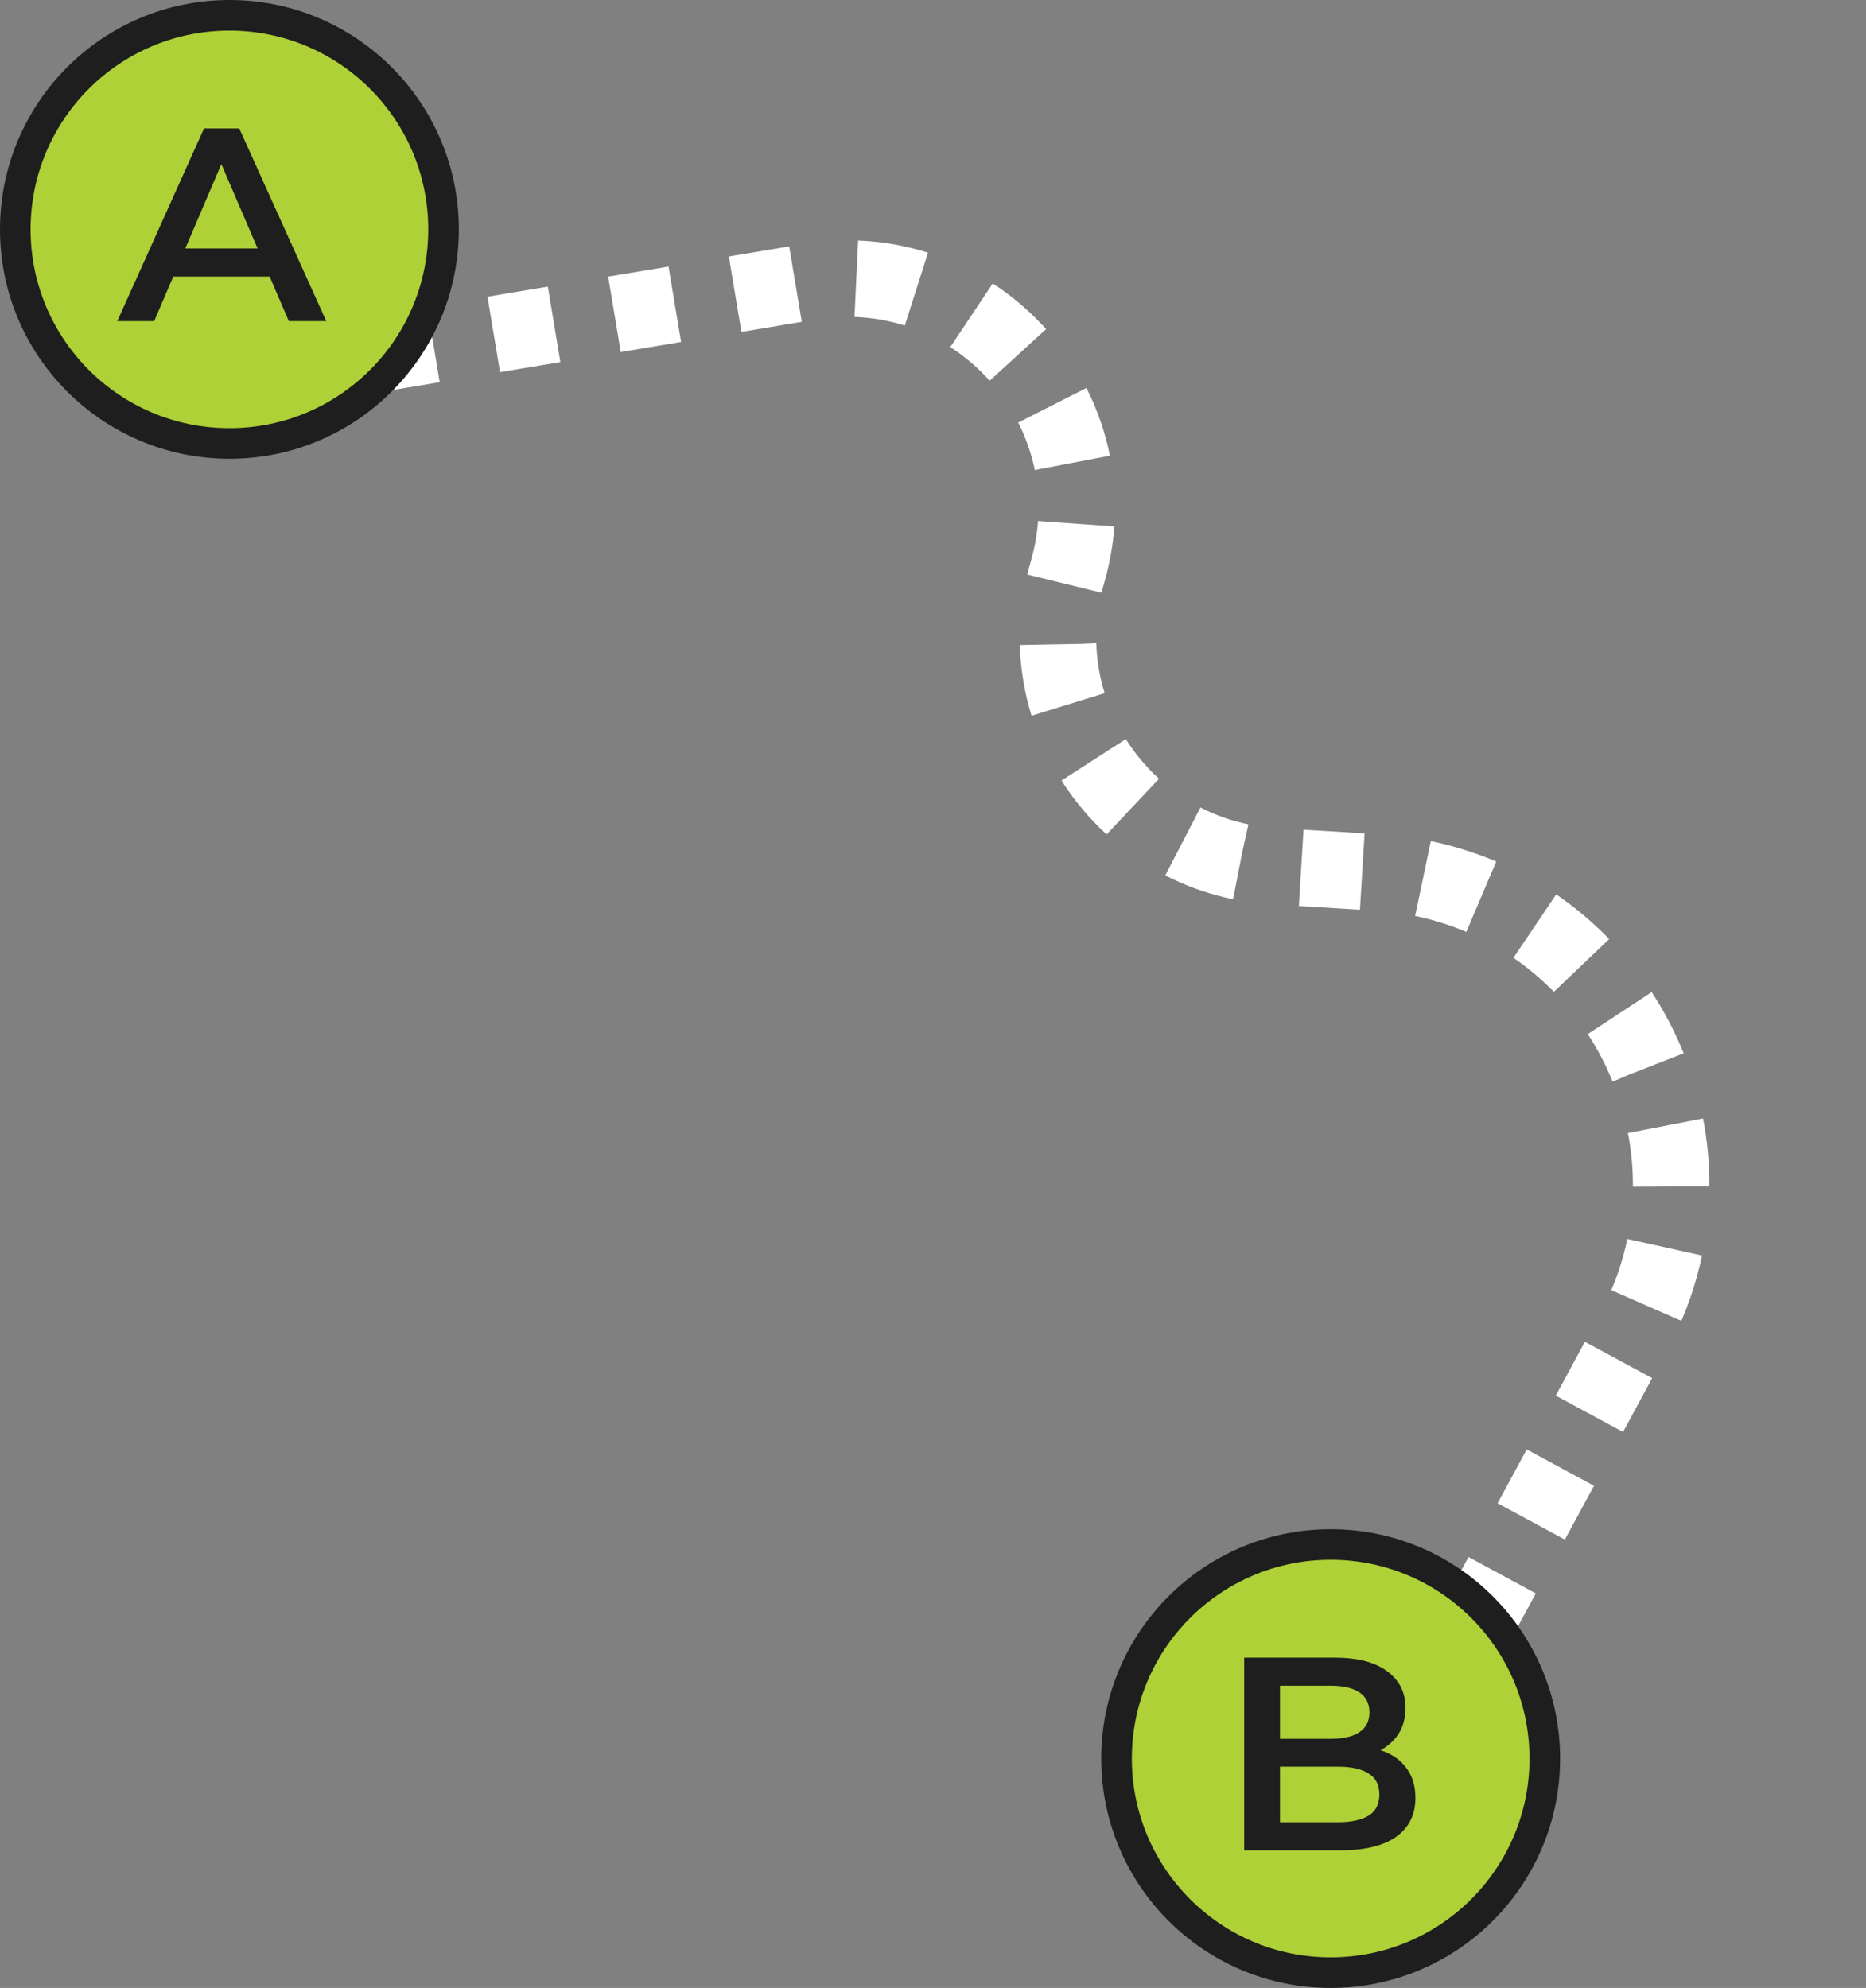
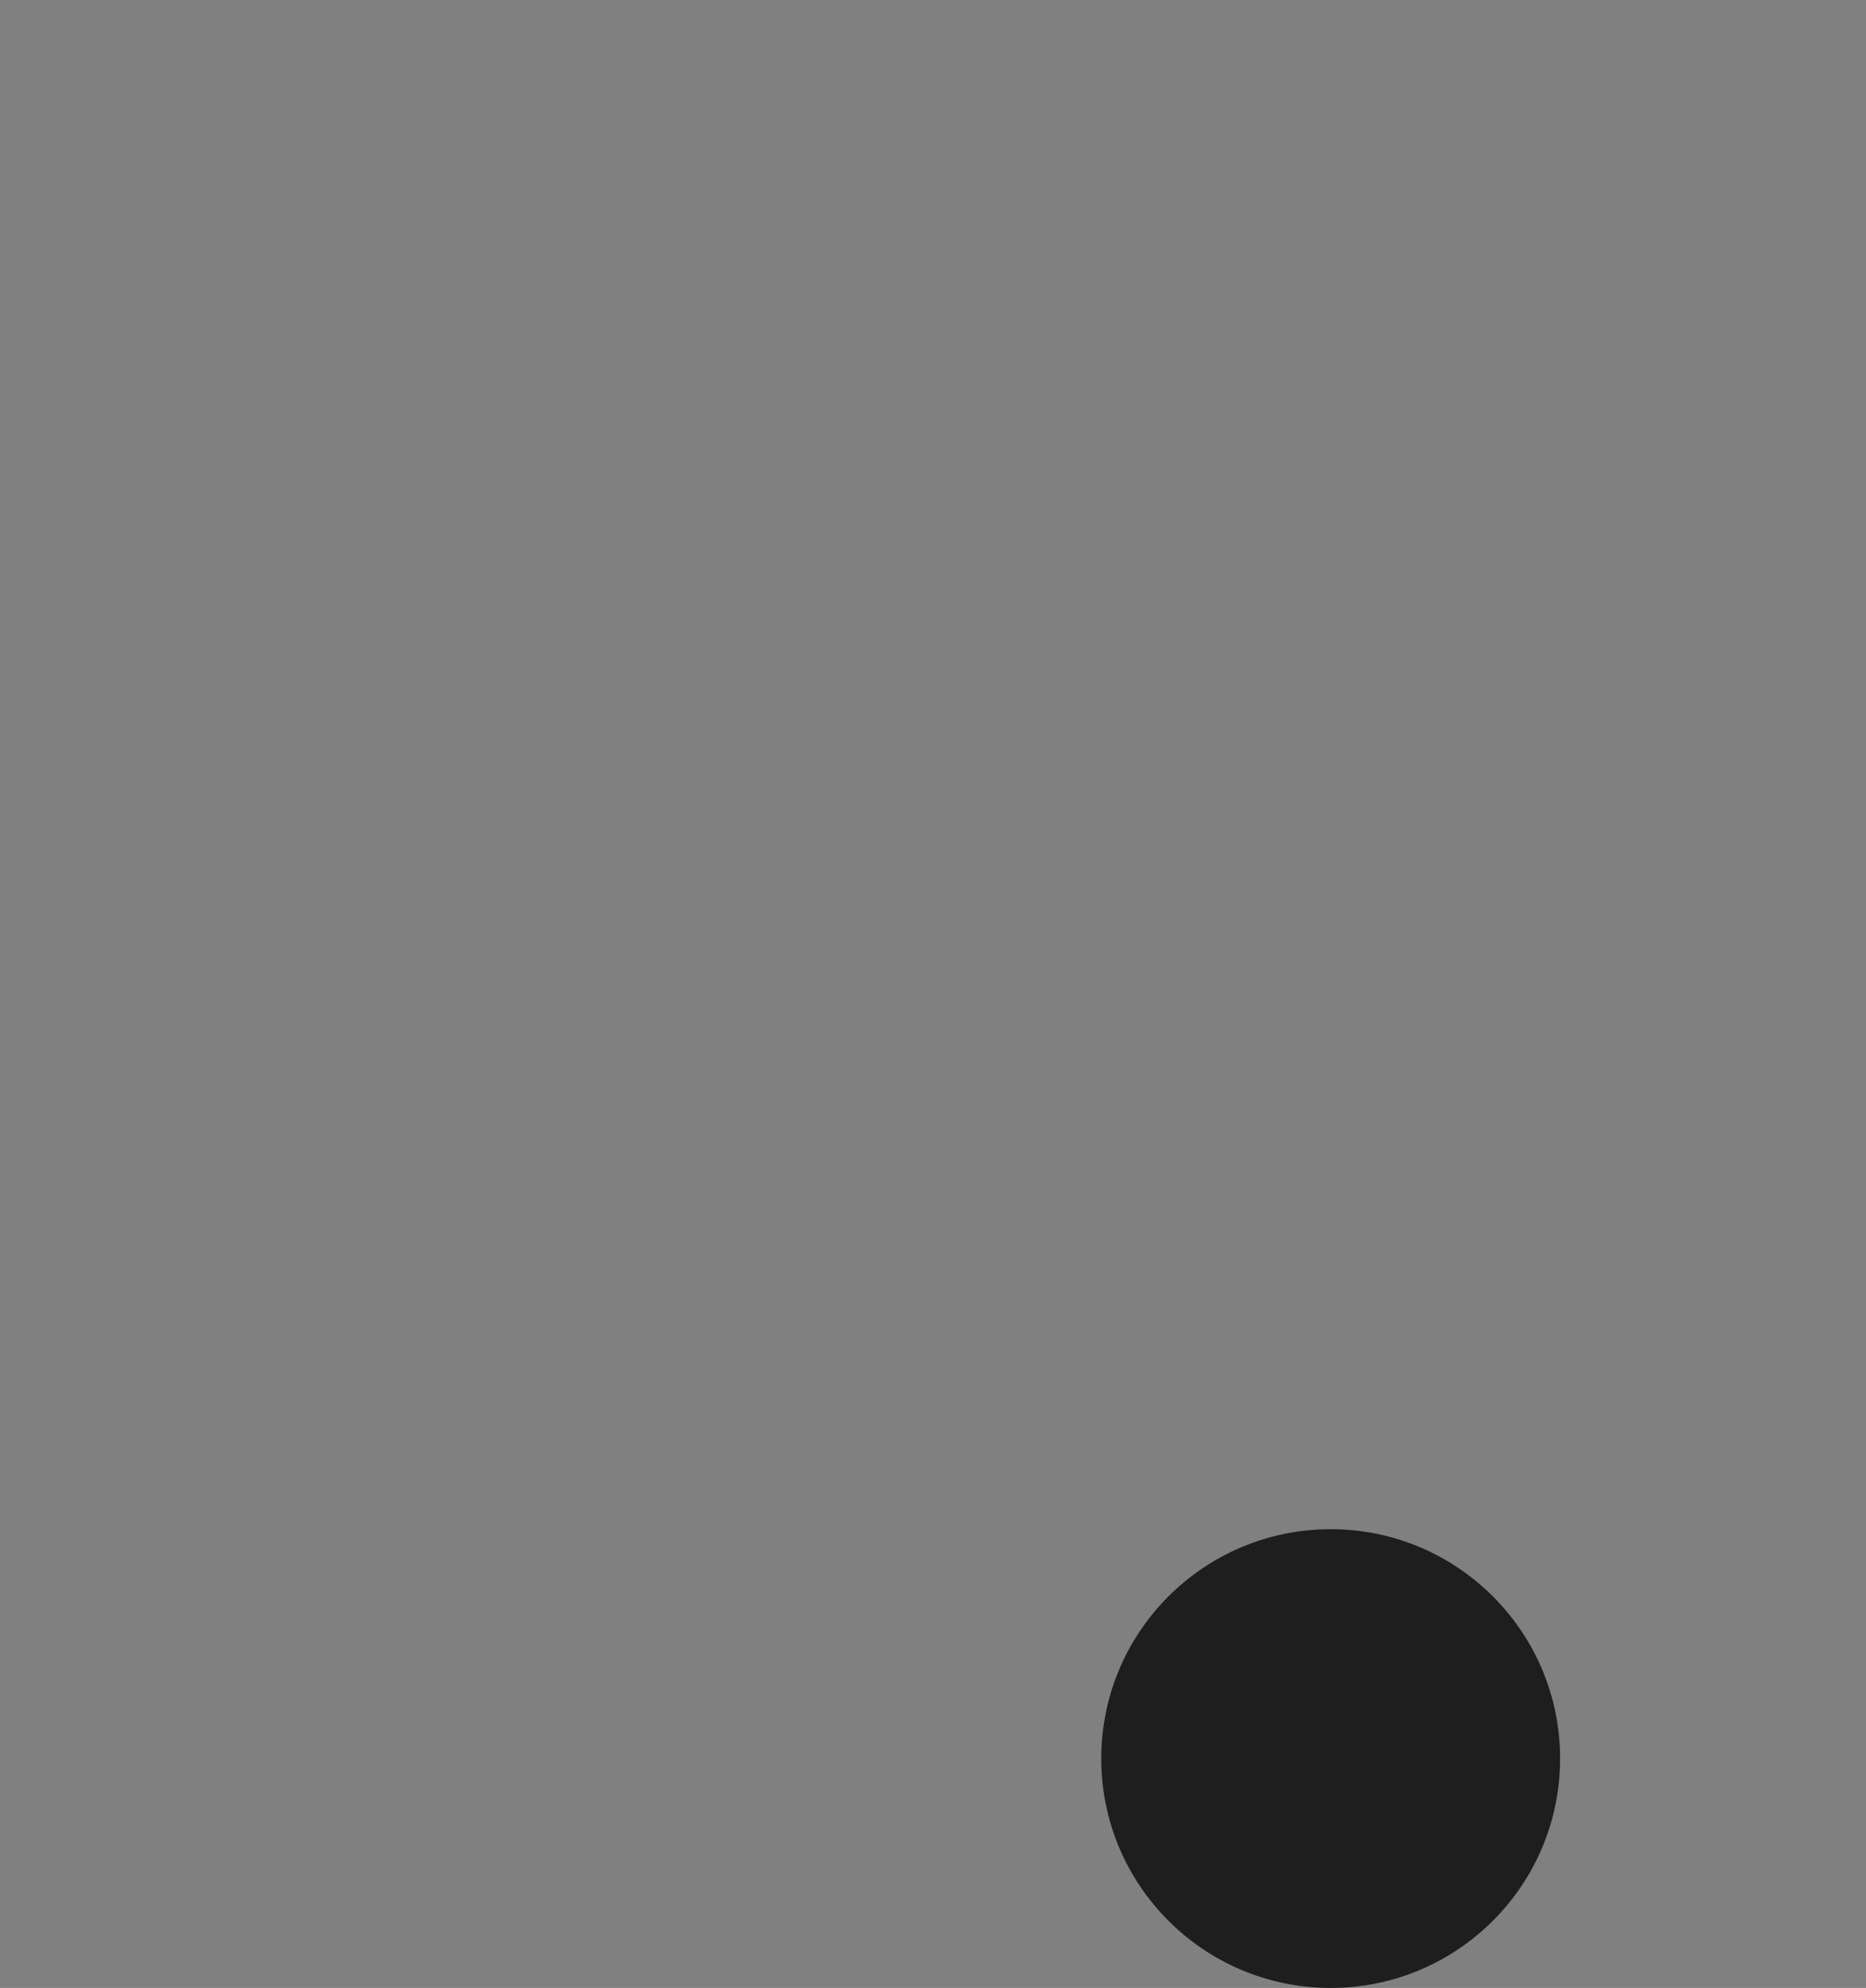
<svg xmlns="http://www.w3.org/2000/svg" width="122" height="130" viewBox="0 0 122 130" fill="none">
  <rect x="0" y="0" width="122" height="130" fill="#808080" stroke="none" />
-   <path d="M16.5 24.5L52.914 18.431C63.829 16.612 72.892 26.829 69.783 37.449V37.449C67.078 46.694 73.659 56.057 83.274 56.643L90.053 57.055C104.953 57.962 113.879 74.024 106.781 87.156L92 114.5" stroke="white" stroke-width="5" stroke-dasharray="4 4" />
-   <circle cx="15" cy="15" r="15" fill="#1E1E1E" />
-   <circle cx="15" cy="15" r="13" fill="#AED137" />
-   <path d="M7.669 21L13.339 8.4H15.643L21.331 21H18.883L14.005 9.642H14.941L10.081 21H7.669ZM10.279 18.084L10.909 16.248H17.713L18.343 18.084H10.279Z" fill="#1E1E1E" />
  <circle cx="87" cy="115" r="15" fill="#1E1E1E" />
-   <circle cx="87" cy="115" r="13" fill="#AED137" />
  <path d="M81.345 121V108.4H87.249C88.761 108.4 89.913 108.7 90.705 109.3C91.497 109.888 91.893 110.68 91.893 111.676C91.893 112.348 91.737 112.924 91.425 113.404C91.113 113.872 90.693 114.238 90.165 114.502C89.649 114.754 89.085 114.88 88.473 114.88L88.797 114.232C89.505 114.232 90.141 114.364 90.705 114.628C91.269 114.88 91.713 115.252 92.037 115.744C92.373 116.236 92.541 116.848 92.541 117.58C92.541 118.66 92.127 119.5 91.299 120.1C90.471 120.7 89.241 121 87.609 121H81.345ZM83.685 119.164H87.465C88.341 119.164 89.013 119.02 89.481 118.732C89.949 118.444 90.183 117.982 90.183 117.346C90.183 116.722 89.949 116.266 89.481 115.978C89.013 115.678 88.341 115.528 87.465 115.528H83.505V113.71H86.997C87.813 113.71 88.437 113.566 88.869 113.278C89.313 112.99 89.535 112.558 89.535 111.982C89.535 111.394 89.313 110.956 88.869 110.668C88.437 110.38 87.813 110.236 86.997 110.236H83.685V119.164Z" fill="#1E1E1E" />
</svg>